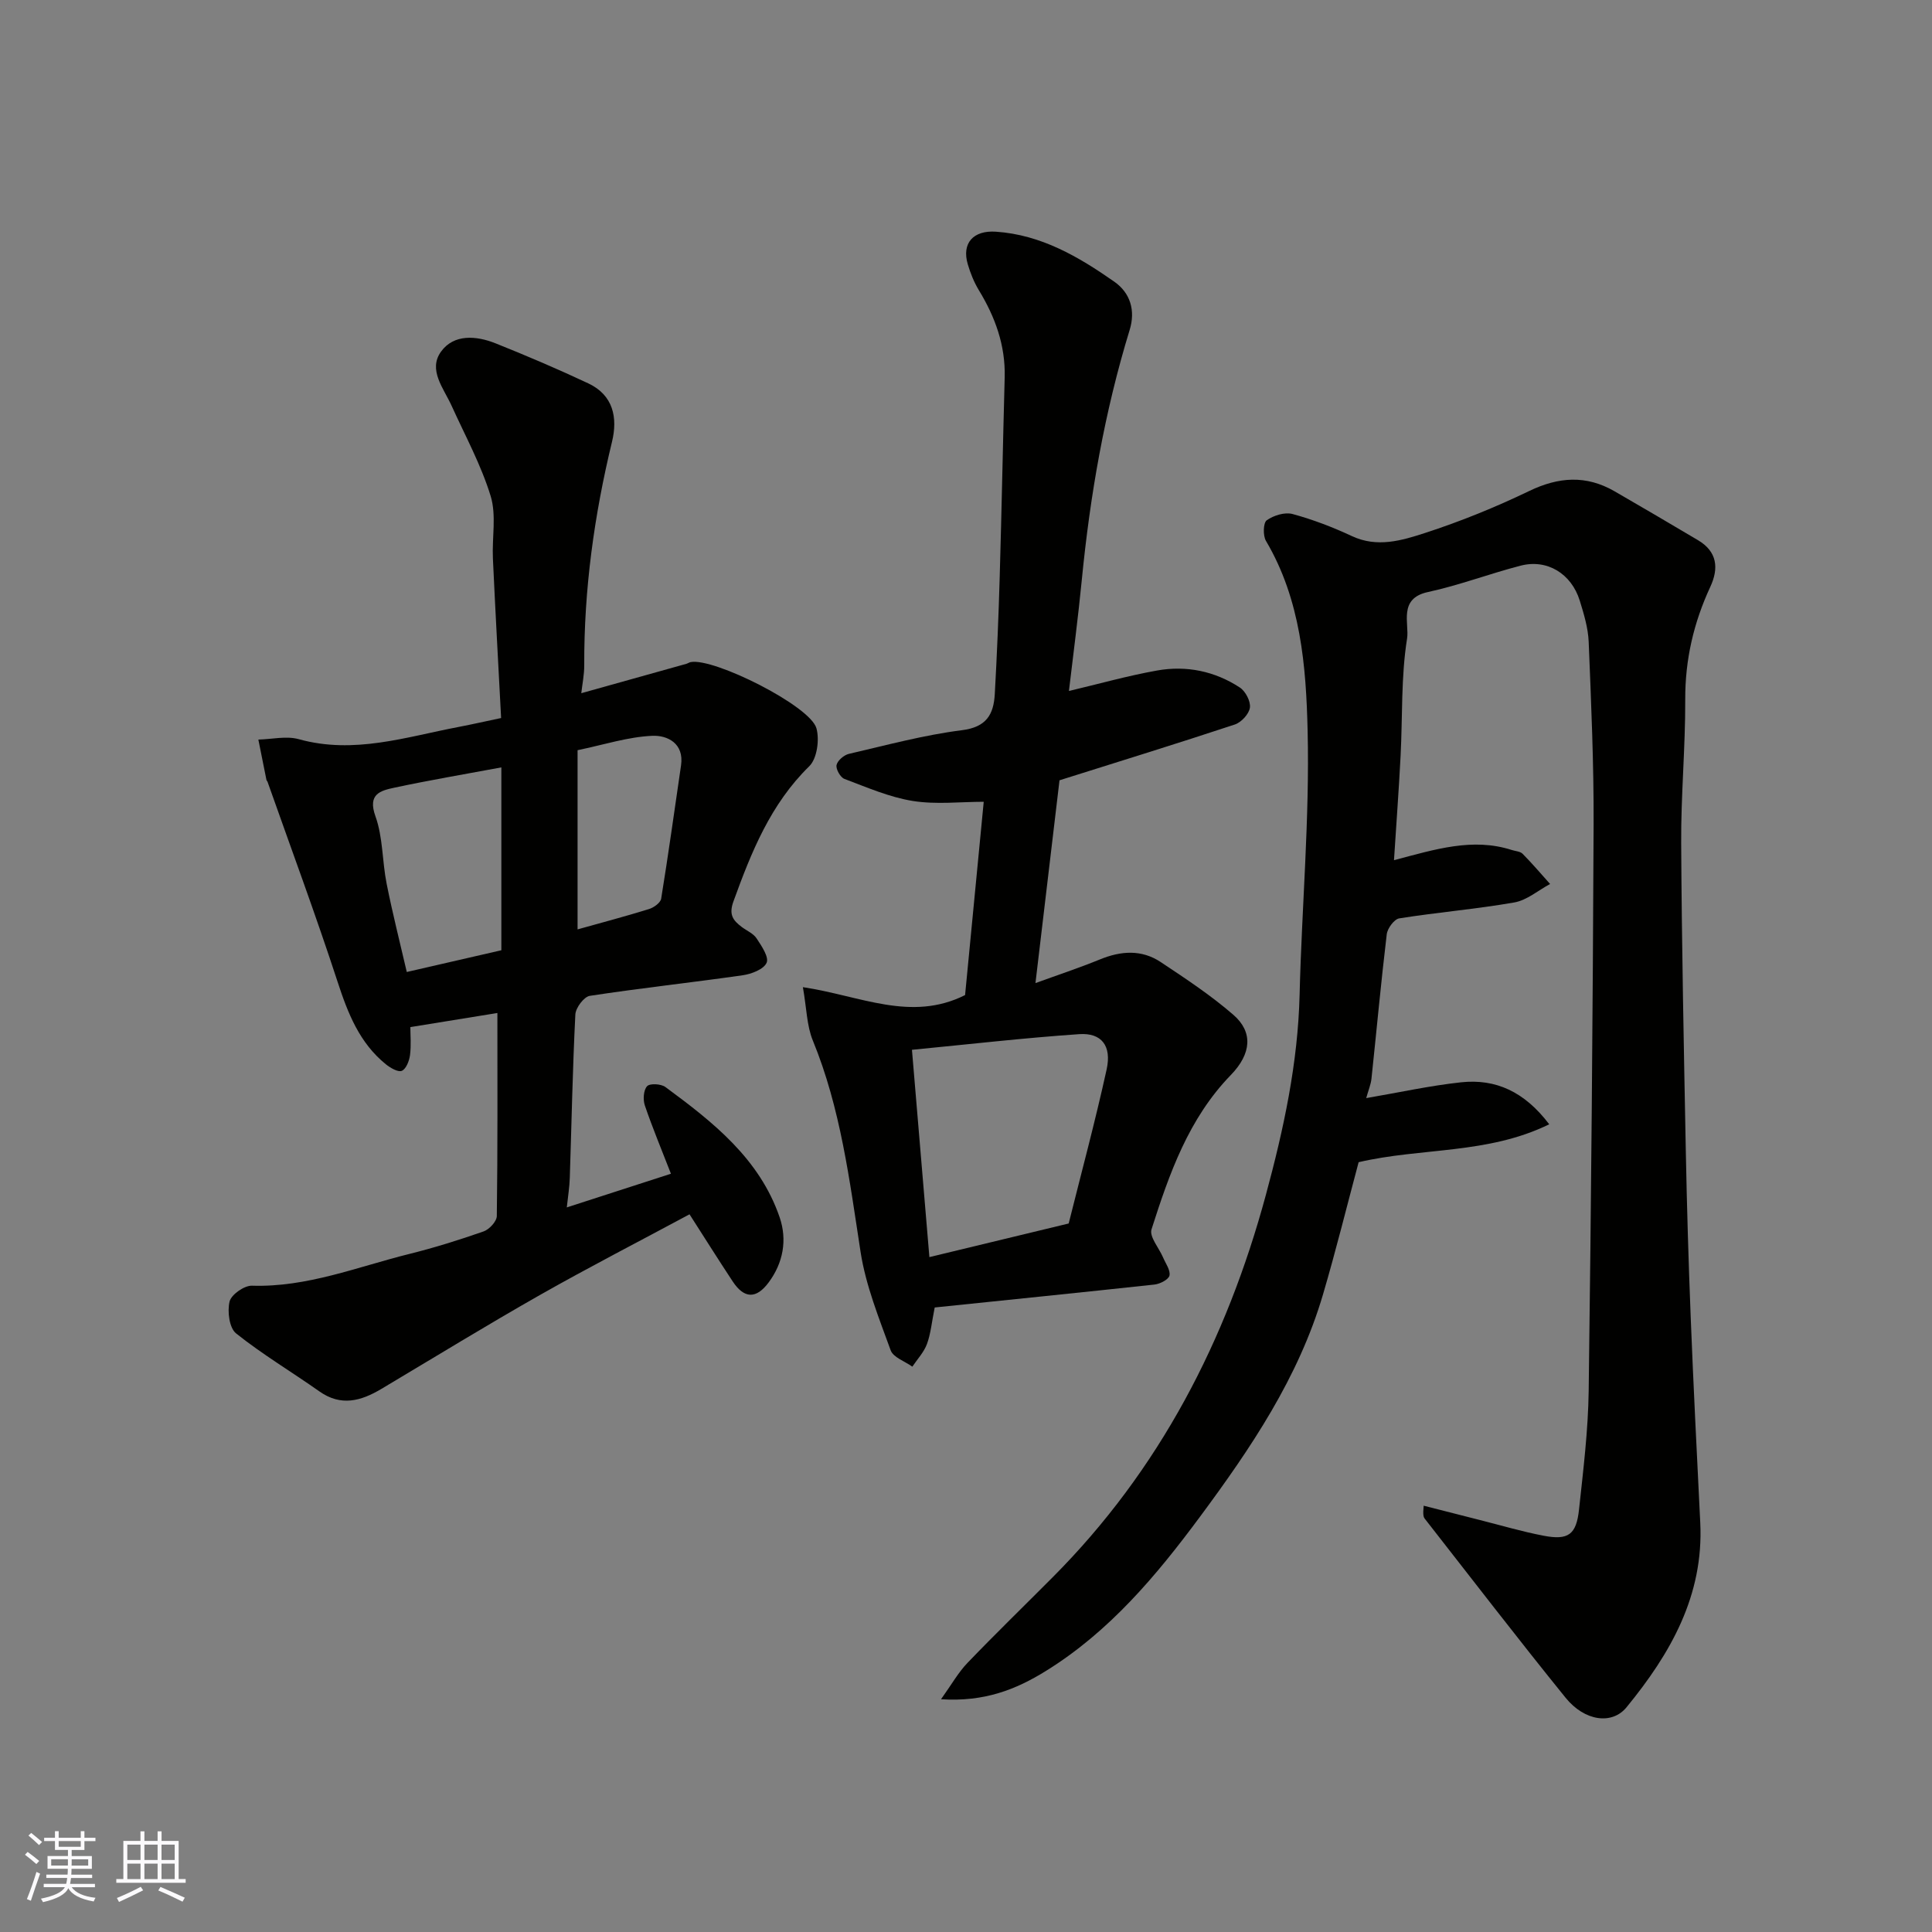
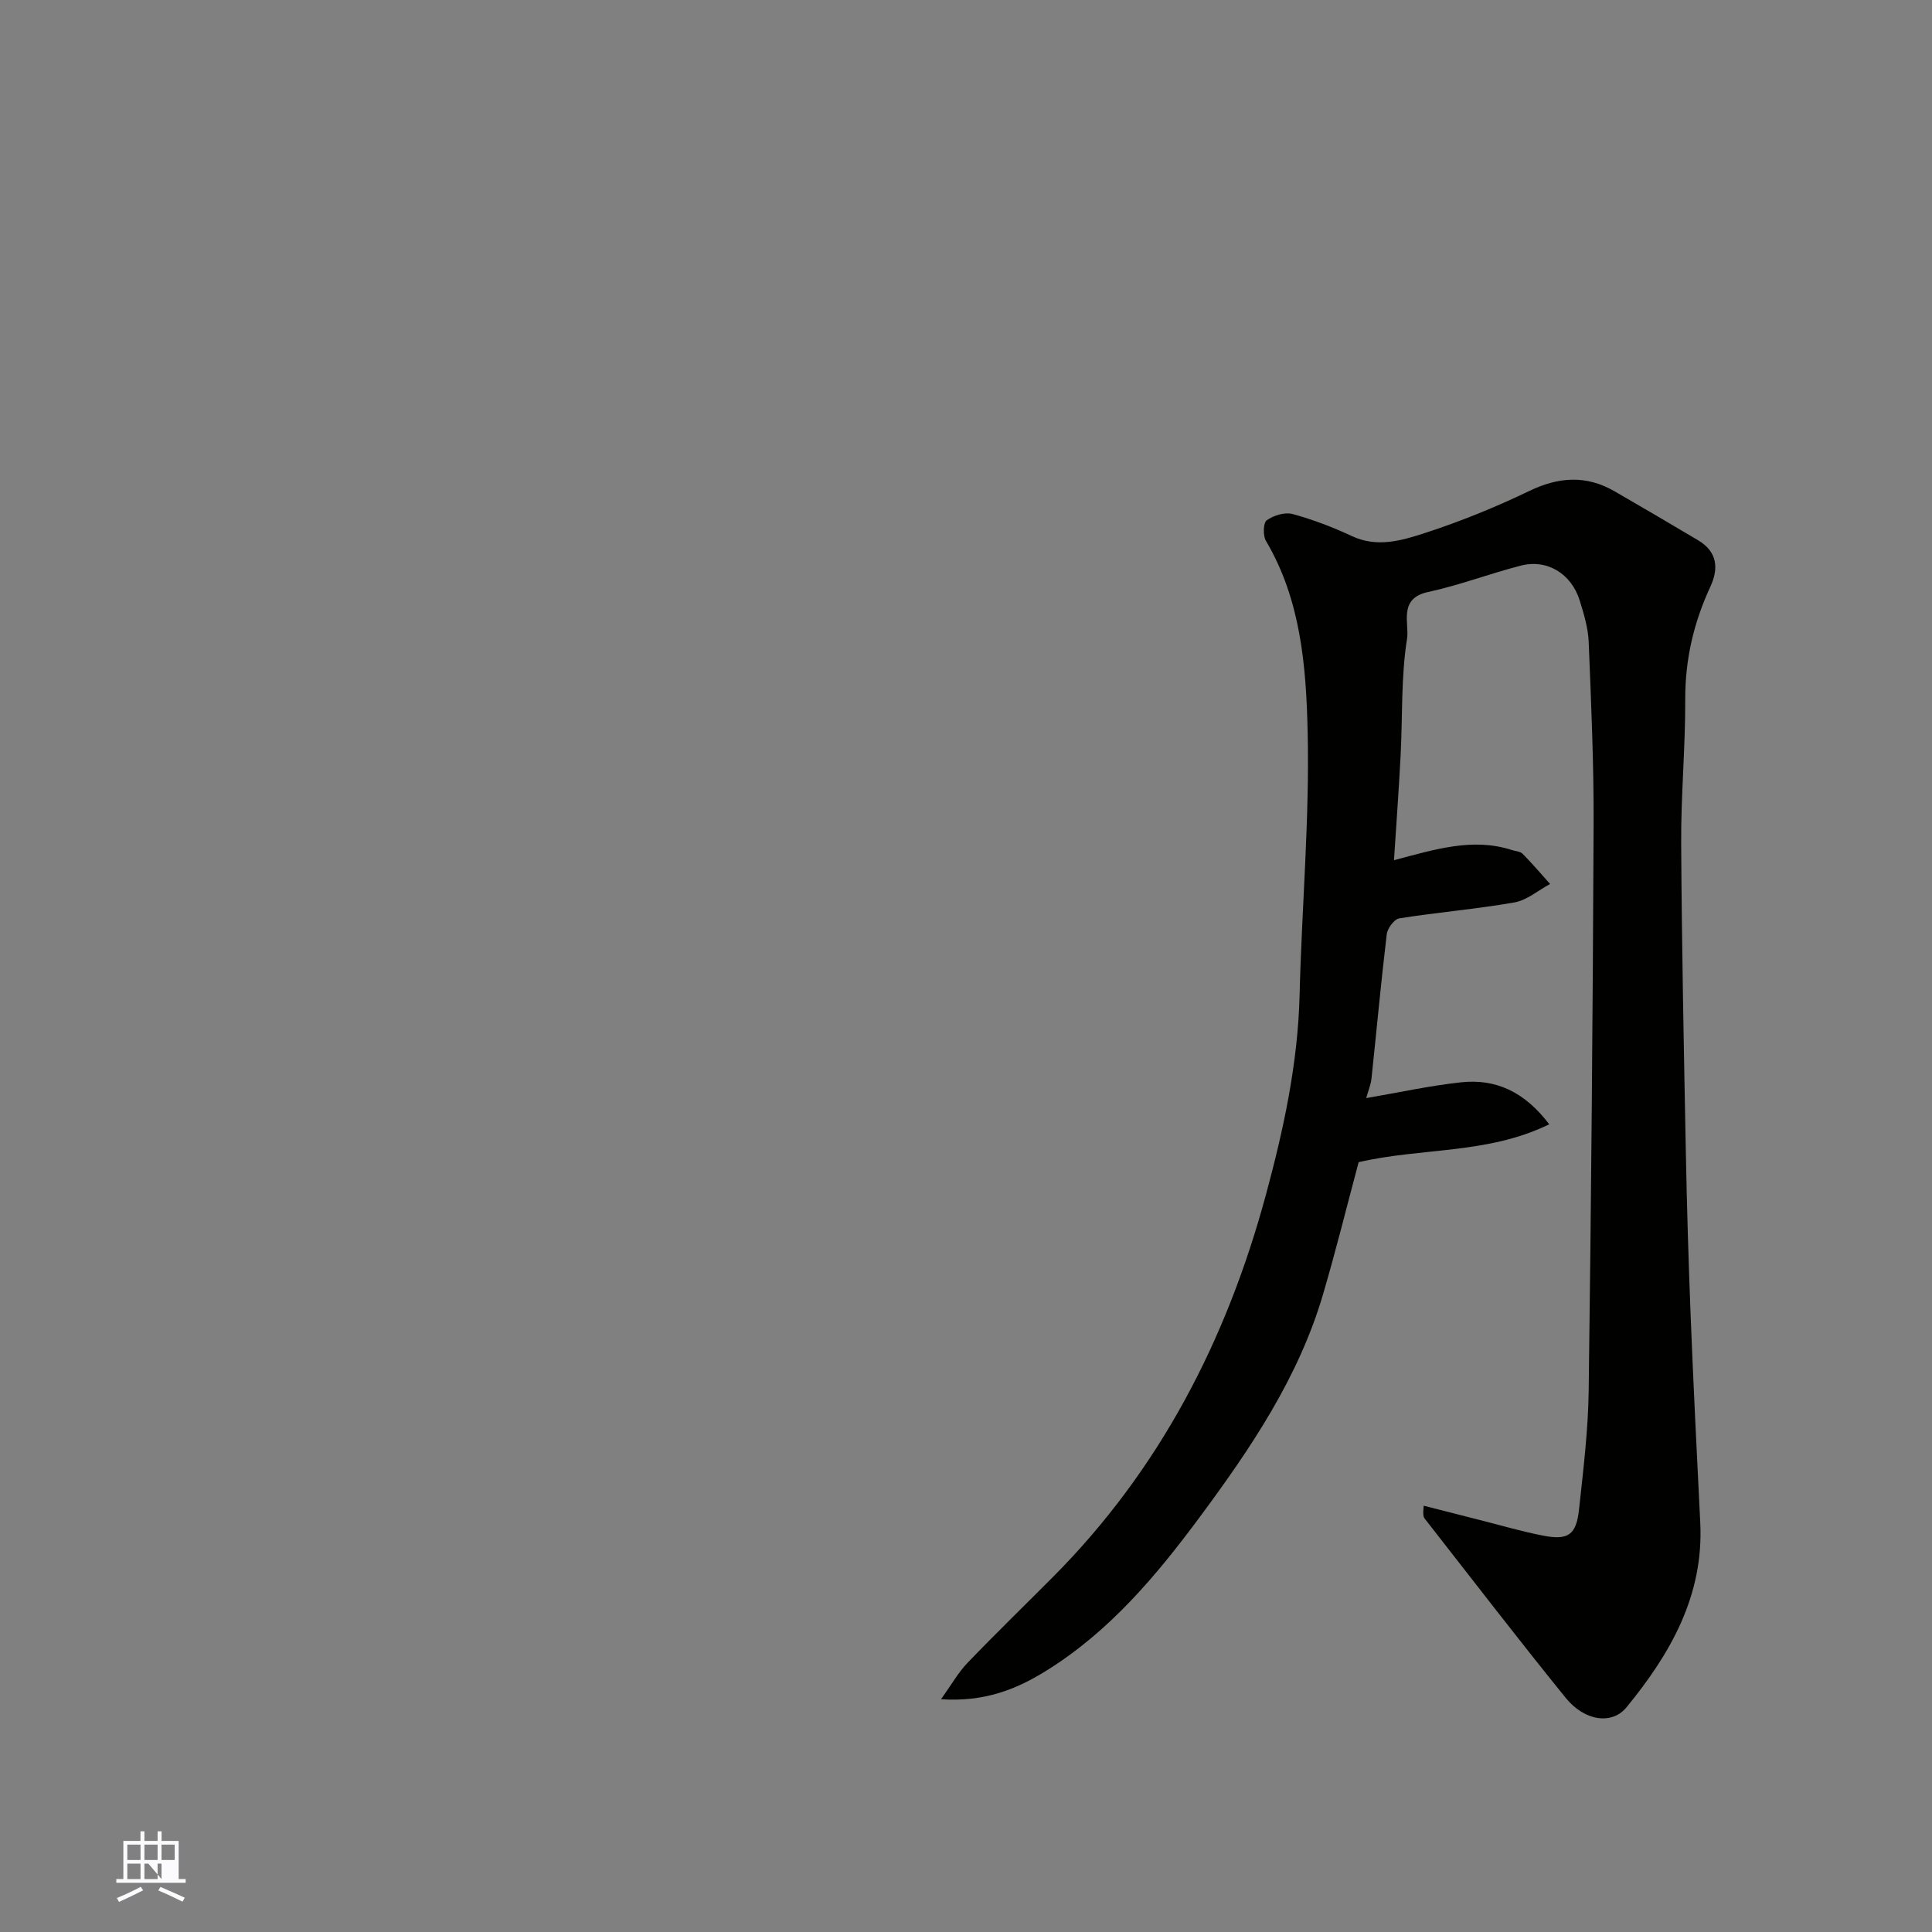
<svg xmlns="http://www.w3.org/2000/svg" enable-background="new 0 0 400 400" viewBox="0 0 400 400">
  <rect x="0" y="0" width="400" height="400" fill="#808080" stroke="none" />
  <g fill="#010100">
    <path d="m194.83 351.81c2.19-3.06 3.58-5.56 5.5-7.55 5.77-6.01 11.75-11.81 17.63-17.72 22.13-22.23 35.98-49.05 44.12-79.13 3.69-13.62 6.64-27.28 6.99-41.47.45-18.2 2.09-36.42 1.66-54.59-.31-13.44-1.42-27.18-8.63-39.37-.64-1.09-.57-3.73.16-4.26 1.42-1.01 3.74-1.73 5.34-1.3 4.21 1.14 8.35 2.73 12.31 4.58 5.23 2.44 10.3.91 15.08-.64 7.37-2.39 14.63-5.34 21.61-8.7 6.1-2.94 11.79-3.33 17.65.04 5.79 3.34 11.55 6.73 17.3 10.14 4 2.37 4.34 5.81 2.54 9.68-3.43 7.39-5.21 15.04-5.18 23.27.04 9.93-.9 19.87-.84 29.79.12 21.26.55 42.53.96 63.79.22 11.43.56 22.87 1.01 34.3.56 14.2 1.28 28.4 1.98 42.6.74 15.08-6.18 27.12-15.27 38.21-2.99 3.65-8.66 2.9-12.61-1.98-9.89-12.21-19.46-24.68-29.15-37.06-.28-.36-.42-.82-.23-2.7 3.87.99 7.74 1.98 11.61 2.96 4.41 1.11 8.78 2.41 13.24 3.26 5.09.97 6.75-.22 7.31-5.43.88-8.18 1.89-16.38 2-24.59.52-39.09.85-78.18 1.02-117.27.05-12.6-.51-25.2-1.02-37.79-.12-2.87-.99-5.75-1.85-8.53-1.74-5.6-6.77-8.65-12.22-7.24-6.45 1.66-12.73 4.07-19.23 5.47-6.18 1.33-3.81 6.58-4.3 9.62-1.27 7.95-.92 16.15-1.34 24.25-.36 7.07-.89 14.12-1.37 21.64 8.56-2.25 16.29-4.71 24.38-2.11.76.25 1.75.28 2.25.79 1.98 2 3.81 4.15 5.69 6.25-2.46 1.32-4.79 3.36-7.4 3.82-7.89 1.38-15.91 2.04-23.83 3.3-1.05.17-2.45 2.07-2.59 3.3-1.19 9.94-2.1 19.91-3.16 29.87-.13 1.25-.66 2.47-1.09 4.04 6.75-1.15 13.15-2.57 19.63-3.27 7.17-.77 13.13 1.92 18.26 8.69-12.73 6.25-26.44 4.81-39.46 7.85-2.39 8.92-4.68 18.22-7.38 27.39-5.06 17.2-14.94 31.81-25.46 46.01-9.04 12.2-18.74 23.77-31.87 31.91-6.23 3.87-12.77 6.46-21.75 5.88z" />
-     <path d="m117.35 249.98c7.32-2.37 14.24-4.61 21.56-6.97-1.88-4.85-3.8-9.44-5.4-14.13-.41-1.2-.29-3.18.46-3.99.57-.63 2.9-.5 3.8.17 9.84 7.25 19.49 14.83 23.65 26.98 1.59 4.66.75 9.41-2.29 13.49-2.57 3.45-5.06 3.36-7.43-.22-3.05-4.62-5.99-9.3-8.94-13.9-10.36 5.57-20.79 10.93-30.98 16.71-11.06 6.28-21.91 12.94-32.84 19.45-4.2 2.5-8.34 3.67-12.82.5-5.73-4.04-11.79-7.65-17.25-12.01-1.4-1.12-1.83-4.55-1.34-6.59.35-1.44 3.04-3.33 4.63-3.28 11.41.36 21.83-3.9 32.57-6.57 5.2-1.29 10.34-2.9 15.4-4.67 1.18-.41 2.72-2.08 2.73-3.19.19-14.09.12-28.18.12-42.03-5.26.85-11.23 1.82-18.02 2.92 0 1.64.19 3.75-.07 5.8-.16 1.19-.8 2.86-1.69 3.25-.77.34-2.38-.6-3.31-1.35-5.46-4.42-7.86-10.54-9.99-17.06-4.54-13.9-9.63-27.61-14.5-41.4-.05-.15-.21-.28-.24-.44-.56-2.78-1.11-5.55-1.67-8.33 2.8-.06 5.79-.8 8.37-.08 11.42 3.18 22.19-.46 33.12-2.54 2.87-.55 5.71-1.2 8.77-1.84-.58-11.07-1.19-22.04-1.7-33.03-.2-4.32.75-8.93-.46-12.91-1.98-6.46-5.28-12.51-8.09-18.71-1.64-3.62-4.92-7.43-2.19-11.21 2.65-3.68 7.3-3.31 11.28-1.72 6.48 2.59 12.91 5.33 19.22 8.3 5.16 2.43 6.11 7.09 4.9 12.08-3.69 15.22-5.81 30.61-5.75 46.29.01 1.91-.39 3.82-.61 5.77 7.24-2.02 14.49-4.05 21.74-6.08.31-.09.6-.3.91-.36 4.78-.93 24.7 9.03 26.03 13.69.67 2.36.13 6.29-1.47 7.86-8.04 7.87-12 17.77-15.71 28-1 2.75-.08 3.93 1.72 5.29 1.04.78 2.4 1.34 3.07 2.36 1.03 1.56 2.6 3.88 2.08 5.05-.6 1.36-3.14 2.33-4.97 2.59-10.53 1.51-21.12 2.65-31.64 4.26-1.21.19-2.92 2.47-2.99 3.86-.57 11.26-.78 22.53-1.15 33.79-.05 1.9-.37 3.8-.62 6.15zm-13.55-91.1c-7.79 1.45-15 2.67-22.15 4.2-2.87.62-5.58 1.29-3.92 5.92 1.57 4.36 1.39 9.33 2.32 13.97 1.21 6.1 2.75 12.13 4.17 18.27 7.16-1.65 13.43-3.09 19.58-4.5 0-12.79 0-25.06 0-37.86zm15.78 33.54c4.8-1.35 9.83-2.67 14.79-4.21 1-.31 2.38-1.3 2.52-2.15 1.49-9.17 2.76-18.38 4.11-27.58.68-4.63-2.88-6.27-5.94-6.14-5.04.22-10.03 1.85-15.48 2.98z" />
-     <path d="m193.52 270.7c-.63 3.15-.83 5.48-1.61 7.58-.63 1.69-1.98 3.12-3.02 4.67-1.55-1.11-3.95-1.91-4.49-3.39-2.42-6.68-5.16-13.42-6.23-20.38-2.29-14.85-4.12-29.7-9.89-43.77-1.25-3.05-1.27-6.61-2.05-11.03 11.93 1.79 22.37 7.26 33.58 1.64 1.23-12.72 2.51-26.09 3.86-40.02-4.83 0-9.87.6-14.69-.17-4.85-.78-9.51-2.82-14.16-4.57-.84-.32-1.8-2.04-1.62-2.87.2-.93 1.53-2.07 2.56-2.31 7.77-1.8 15.53-3.91 23.41-4.9 5.1-.64 6.55-3.3 6.79-7.48.45-8.09.79-16.2 1.02-24.3.4-13.77.66-27.54 1.03-41.3.17-6.6-1.97-12.47-5.35-18.02-1-1.65-1.74-3.51-2.29-5.36-1.3-4.39 1.15-7.07 5.83-6.75 9.36.64 17.09 5.17 24.49 10.34 3.36 2.35 4.42 6.01 3.2 9.98-5.19 16.92-8.2 34.24-9.92 51.82-.76 7.79-1.79 15.55-2.66 22.95 6.06-1.43 12.1-3.14 18.26-4.24 6.06-1.08 11.94.13 17.12 3.52 1.18.77 2.27 2.86 2.09 4.17s-1.77 3.04-3.12 3.49c-12.03 3.98-24.15 7.72-36.3 11.55-1.64 13.81-3.29 27.77-4.98 41.99 4.44-1.62 8.96-3.11 13.37-4.91 4.35-1.78 8.62-2.07 12.57.56 5.16 3.43 10.39 6.88 15.05 10.93 4.05 3.52 3.79 7.99-.55 12.46-8.75 9.02-12.73 20.42-16.41 31.94-.49 1.53 1.55 3.85 2.39 5.82.53 1.25 1.55 2.63 1.33 3.74-.17.82-1.94 1.74-3.09 1.87-15.14 1.64-30.3 3.17-45.52 4.75zm-4.71-53.35c1.27 15.06 2.41 28.64 3.61 42.92 9.53-2.3 18.93-4.57 28.84-6.96 2.61-10.45 5.49-21.12 7.86-31.91 1.07-4.89-1.07-7.61-5.69-7.29-11.39.78-22.74 2.09-34.62 3.24z" />
  </g>
-   <path d="m5.17 384 .55-.58c.85.61 1.65 1.24 2.4 1.87l-.59.64c-.83-.73-1.62-1.37-2.36-1.93m1.22 9.53-.82-.34c.71-1.76 1.37-3.64 1.98-5.63.24.13.5.25.76.36-.6 1.67-1.24 3.54-1.92 5.61m-.5-13.5.57-.54c.56.44 1.31 1.06 2.26 1.87l-.64.64c-.68-.66-1.41-1.32-2.19-1.97m3.25.46h2.24v-1.36h.77v1.36h4.57v-1.36h.76v1.36h2.28v.69h-2.28v1.84h-2.64v1.26h4.18v2.64h-4.21c0 .45-.02.86-.05 1.21h4.32v.69h-4.38c-.04.34-.1.75-.19 1.22h5.15v.69h-4.82c.87 1.19 2.51 1.92 4.93 2.19-.17.31-.3.57-.37.76-2.77-.49-4.52-1.41-5.26-2.76-.56 1.26-2.3 2.23-5.24 2.9-.12-.24-.26-.48-.43-.72 2.73-.55 4.38-1.34 4.96-2.38h-4.38v-.69h4.65c.1-.38.17-.79.21-1.22h-4.32v-.69h4.4c.03-.34.05-.75.05-1.21h-4.2v-2.64h4.23v-1.26h-2.69v-1.84h-2.24zm1.46 4.46v1.29h3.45c.01-.4.02-.57.01-.53v-.32-.45h-3.46zm1.55-2.59h4.57v-1.19h-4.57zm6.11 2.59h-3.42v.77c-.01.19-.01.37-.02.53h3.44z" fill="#fbfafc" />
-   <path d="m32.63 379.16h.82v1.98h3.54v7.89h1.45v.78h-14.36v-.78h1.46v-7.89h3.54v-1.98h.82v1.98h2.73zm-3.49 11.48.5.73c-1.61.82-3.28 1.63-5 2.41-.13-.27-.28-.55-.44-.82 1.75-.72 3.4-1.49 4.94-2.32m-2.78-5.55h2.73v-3.18h-2.73zm0 3.95h2.73v-3.2h-2.73zm3.54-3.95h2.73v-3.18h-2.73zm0 3.95h2.73v-3.2h-2.73zm7.89 4.68c-1.84-.92-3.51-1.7-5.02-2.32l.45-.73c1.89.8 3.57 1.55 5.04 2.23zm-1.62-11.81h-2.73v3.18h2.73zm-2.73 7.13h2.73v-3.2h-2.73z" fill="#fbfafc" />
+   <path d="m32.63 379.16h.82v1.98h3.54v7.89h1.45v.78h-14.36v-.78h1.46v-7.89h3.54v-1.98h.82v1.98h2.73zm-3.49 11.48.5.73c-1.61.82-3.28 1.63-5 2.41-.13-.27-.28-.55-.44-.82 1.75-.72 3.4-1.49 4.94-2.32m-2.78-5.55h2.73v-3.18h-2.73zm0 3.95h2.73v-3.2h-2.73zm3.54-3.95h2.73v-3.18h-2.73zm0 3.95h2.73v-3.2h-2.73zm7.89 4.68c-1.84-.92-3.51-1.7-5.02-2.32l.45-.73c1.89.8 3.57 1.55 5.04 2.23zm-1.62-11.81h-2.73v3.18h2.73zm-2.73 7.13v-3.2h-2.73z" fill="#fbfafc" />
</svg>